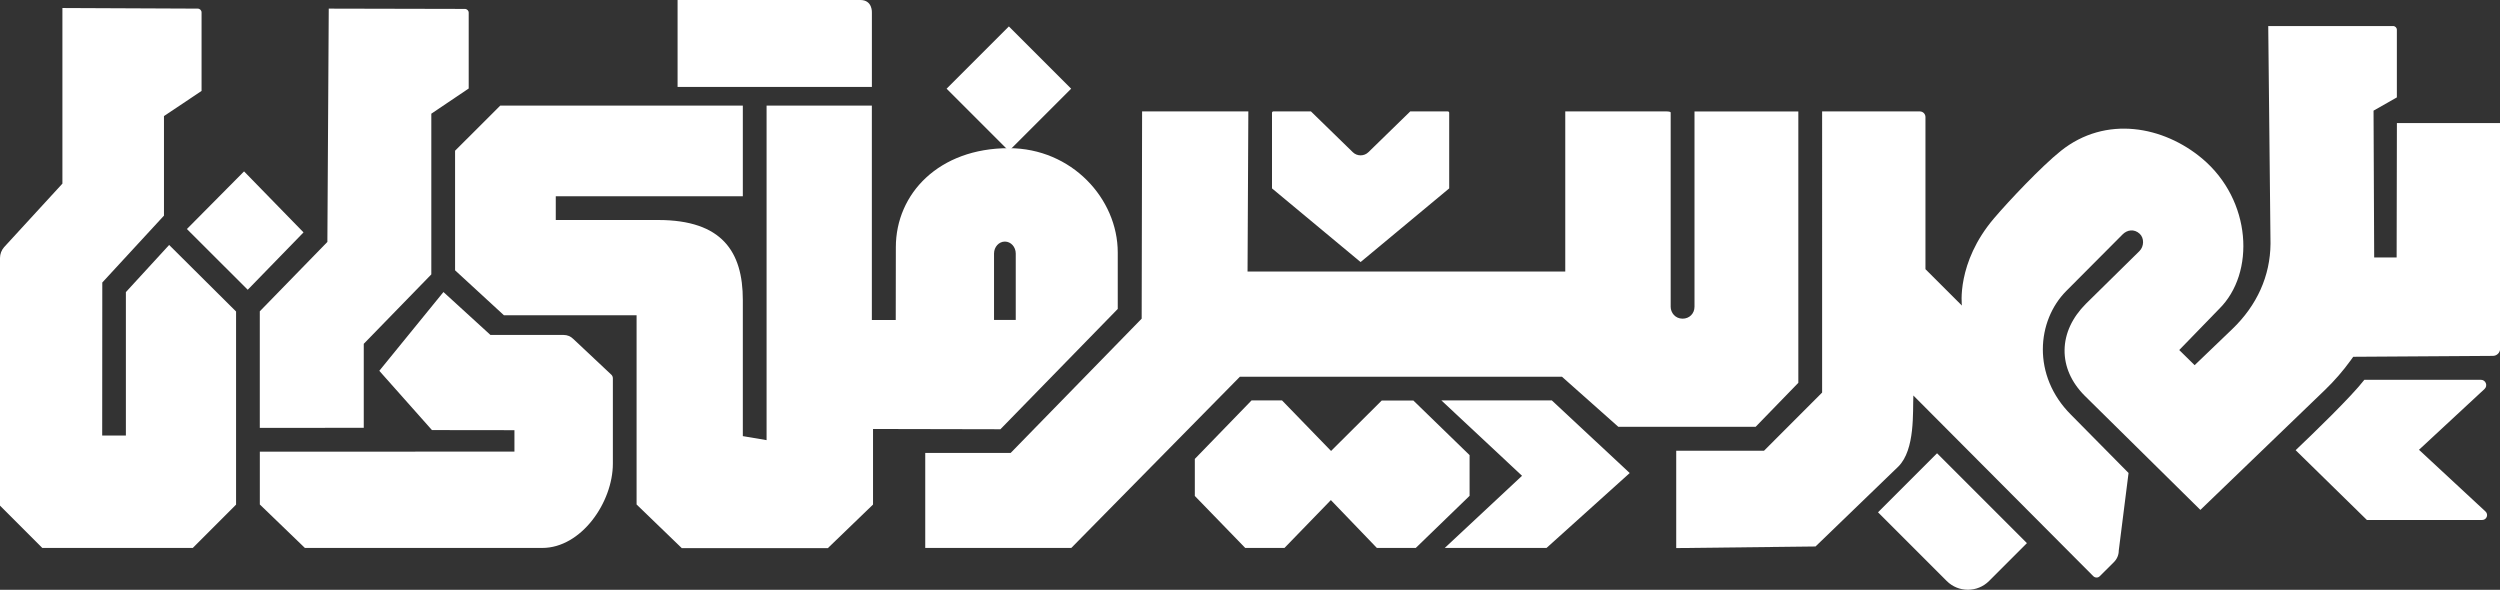
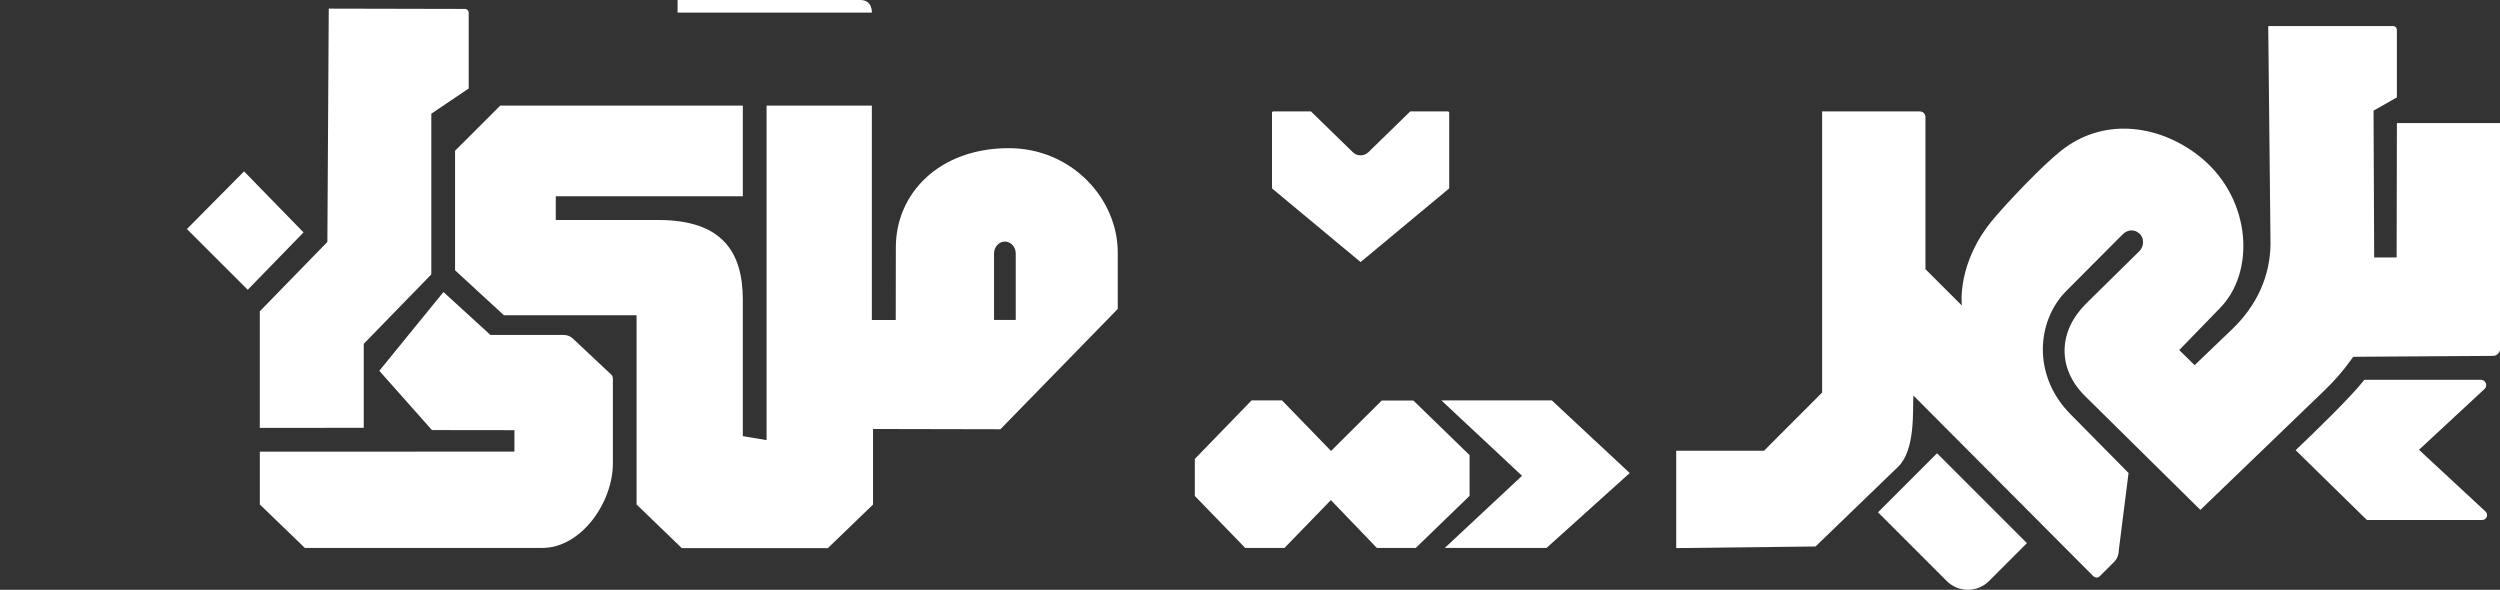
<svg xmlns="http://www.w3.org/2000/svg" id="Layer_2" data-name="Layer 2" viewBox="0 0 748.29 176.53">
  <rect x="0" y="0" width="748.29" height="176.53" fill="#333333" stroke="none" />
  <defs>
    <style>      .cls-1 {        fill: #fff;        stroke-width: 0px;      }    </style>
  </defs>
  <g id="Layer_1-2" data-name="Layer 1">
    <g>
-       <path class="cls-1" d="M276.94,164v-28.42h25.56l39.22-40.2.13-62.03h31.8l-.24,47.93h95.1v-47.93h30.33c.84,0,1.15.18,1.19.23,0,0,.03.06.03.22v58.02c0,1.75,1.34,3.56,3.57,3.56,2.03,0,3.56-1.53,3.56-3.56v-58.46h31.08v81.22l-12.77,13.16h-41.12s-16.86-14.98-16.86-14.98h-96.4l-50.47,51.25h-43.71Z" />
      <path class="cls-1" d="M204.04,164.04l-13.5-13.04v-56.64h-39.71l-14.62-13.45v-35.8l13.52-13.5h72.61v27.14h-55.99v7.1h30.66c19.14,0,25.33,9.51,25.33,23.93v40.76l7.11,1.2V31.61h31.51v64.17h7.15l.03-21.79c0-16.02,12.89-29.64,33.82-29.64,18.78,0,32.6,15.1,32.6,31.22v16.9l-35.12,36.01-38.13-.08v22.62l-13.52,13.04h-43.77ZM297.53,95.77h6.5v-19.88c0-1.98-1.45-3.58-3.25-3.58h0c-1.79,0-3.25,1.6-3.25,3.58v19.88Z" />
      <path class="cls-1" d="M77.76,93.18l20.23-20.77.41-69.83,40.75.09c.63,0,1.14.51,1.14,1.13v22.69l-11.19,7.54v48.1s-20.22,20.78-20.22,20.78v25.14l-31.12.02v-34.91Z" />
      <polygon class="cls-1" points="372.71 164 357.63 148.45 357.63 137.36 374.61 119.85 383.73 119.85 399.55 136.16 399.55 148.45 384.47 164 372.71 164" />
      <polygon class="cls-1" points="412.11 164 397.18 148.47 397.18 136.2 413.58 119.88 423.04 119.88 439.87 136.23 439.87 148.41 423.77 164 412.11 164" />
      <polygon class="cls-1" points="432.45 164 455.57 142.41 431.42 119.84 464.48 119.84 487.8 141.59 462.91 164 432.45 164" />
-       <path class="cls-1" d="M202.81,26.02V0h54.7c3.7,0,3.46,3.78,3.46,3.78v22.24h-58.16Z" />
-       <path class="cls-1" d="M12.65,164l-12.65-12.66v-74.1c0-1.21.44-2.37,1.24-3.28l17.44-19V2.4l40.52.18c.62,0,1.13.51,1.13,1.14v23.5l-11.25,7.52v29.8l-18.46,20.02-.03,45.81h7.09v-42.94l12.95-14.11,20.03,19.92v57.8l-12.96,12.97H12.65Z" />
+       <path class="cls-1" d="M202.81,26.02V0h54.7c3.7,0,3.46,3.78,3.46,3.78h-58.16Z" />
      <path class="cls-1" d="M380.73,56.39v-22.65c0-.22.19-.39.42-.39h11.24l12.52,12.2c.62.61,1.45.95,2.34.95s1.71-.34,2.34-.95l12.52-12.2h11.24c.23,0,.42.18.42.39v22.65l-26.52,22.05-26.52-22.05Z" />
-       <rect class="cls-1" x="288.8" y="13.38" width="26.36" height="26.36" transform="translate(69.66 221.3) rotate(-45)" />
      <path class="cls-1" d="M627.52,172.86c-.36,0-.69-.14-.95-.39l-53.87-54.09c-.22,4.86.59,16.17-4.48,21.25l-24.8,23.94-41.7.48v-29.14h26.28l17.39-17.41V33.35h29.25c.93,0,1.68.75,1.68,1.68v45.54l10.91,10.89s-1.73-12.79,9.6-26.1c4.48-5.27,14.24-15.58,19.98-20.17,13.49-10.79,30.81-7.42,42.36,2.29,14.76,12.41,16.01,34.25,4.99,45.05l-11.88,12.24,4.61,4.53,11.26-10.8c7.41-7.1,11.37-15.93,11.45-25.55l-.68-65.16h37.37c.63,0,1.13.51,1.13,1.13v20.23l-6.98,3.97.19,43.94h6.72l.08-40.23h30.9v67.52c0,1.2-.98,2.17-2.17,2.17l-41.8.27-.79,1.1c-2.26,3.13-4.87,6.13-7.76,8.91l-37.2,35.82-34.61-34.16c-4.02-4.02-6.11-8.77-6.04-13.72.07-4.94,2.29-9.72,6.4-13.83l16.01-15.76c1.43-1.43,1.44-3.91.08-5.18-1.68-1.56-3.77-1.16-5.1.17,0,0-12.33,12.4-16.85,16.92-8.87,8.89-10.36,25.33,1.37,37.06l17.24,17.45-2.93,23.23c0,1.3-.52,2.52-1.44,3.44l-4.25,4.23c-.25.26-.58.39-.93.39Z" />
      <path class="cls-1" d="M562.12,153.34l17.67-17.67,26.9,26.9-11.33,11.33c-3.5,3.5-9.18,3.5-12.68,0l-20.56-20.56Z" />
      <path class="cls-1" d="M91.25,164l-13.48-13v-15.8l76.21-.03v-6.41l-24.69-.03-15.76-17.74,19.2-23.58,14.07,12.85h21.92c1.09,0,2.1.42,2.87,1.19l11.43,10.74c.27.27.42.65.42,1.08v25.48c0,11.66-9.49,25.26-21.14,25.26h-71.05Z" />
      <path class="cls-1" d="M708.45,155.64l-21.33-20.89c5.05-4.8,16.65-15.98,20.57-21.07h34.88c1.45,0,2.15,1.78,1.08,2.76l-19.61,18.19,19.91,18.47c.98.91.34,2.54-1,2.54h-34.51Z" />
      <polygon class="cls-1" points="55.94 68.55 73.05 51.3 90.85 69.56 74.15 86.73 55.94 68.55" />
    </g>
  </g>
</svg>